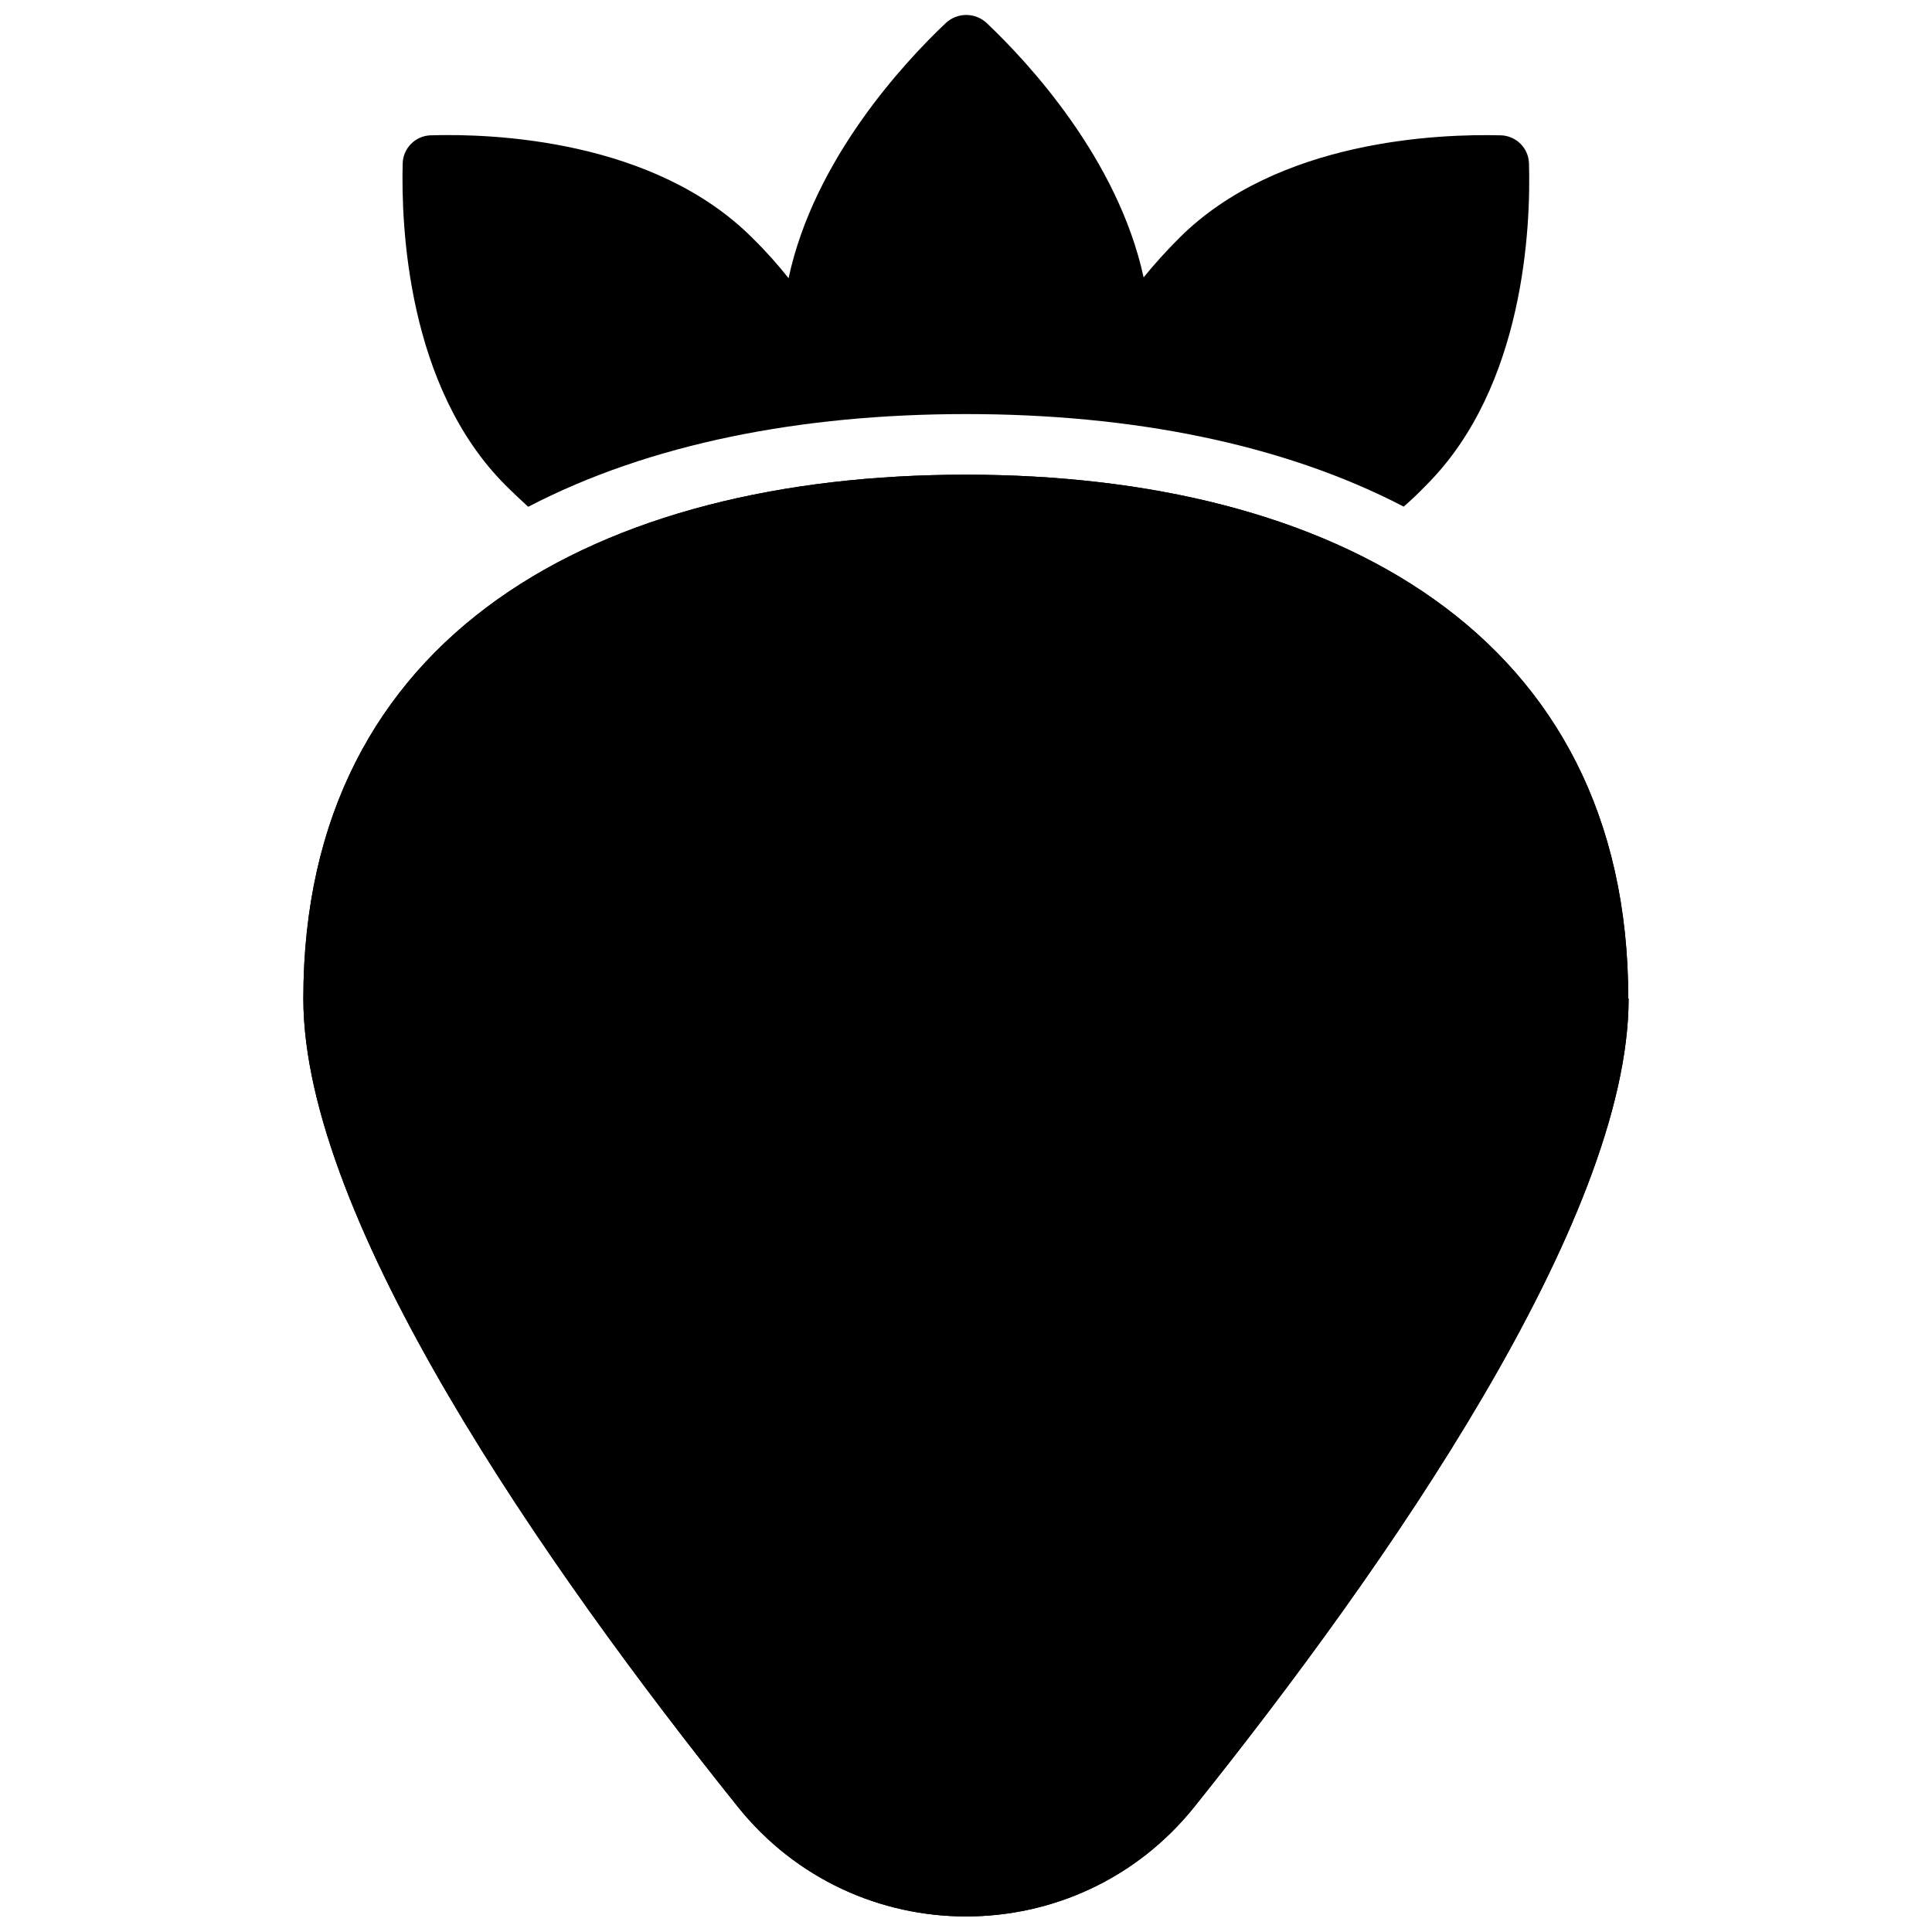
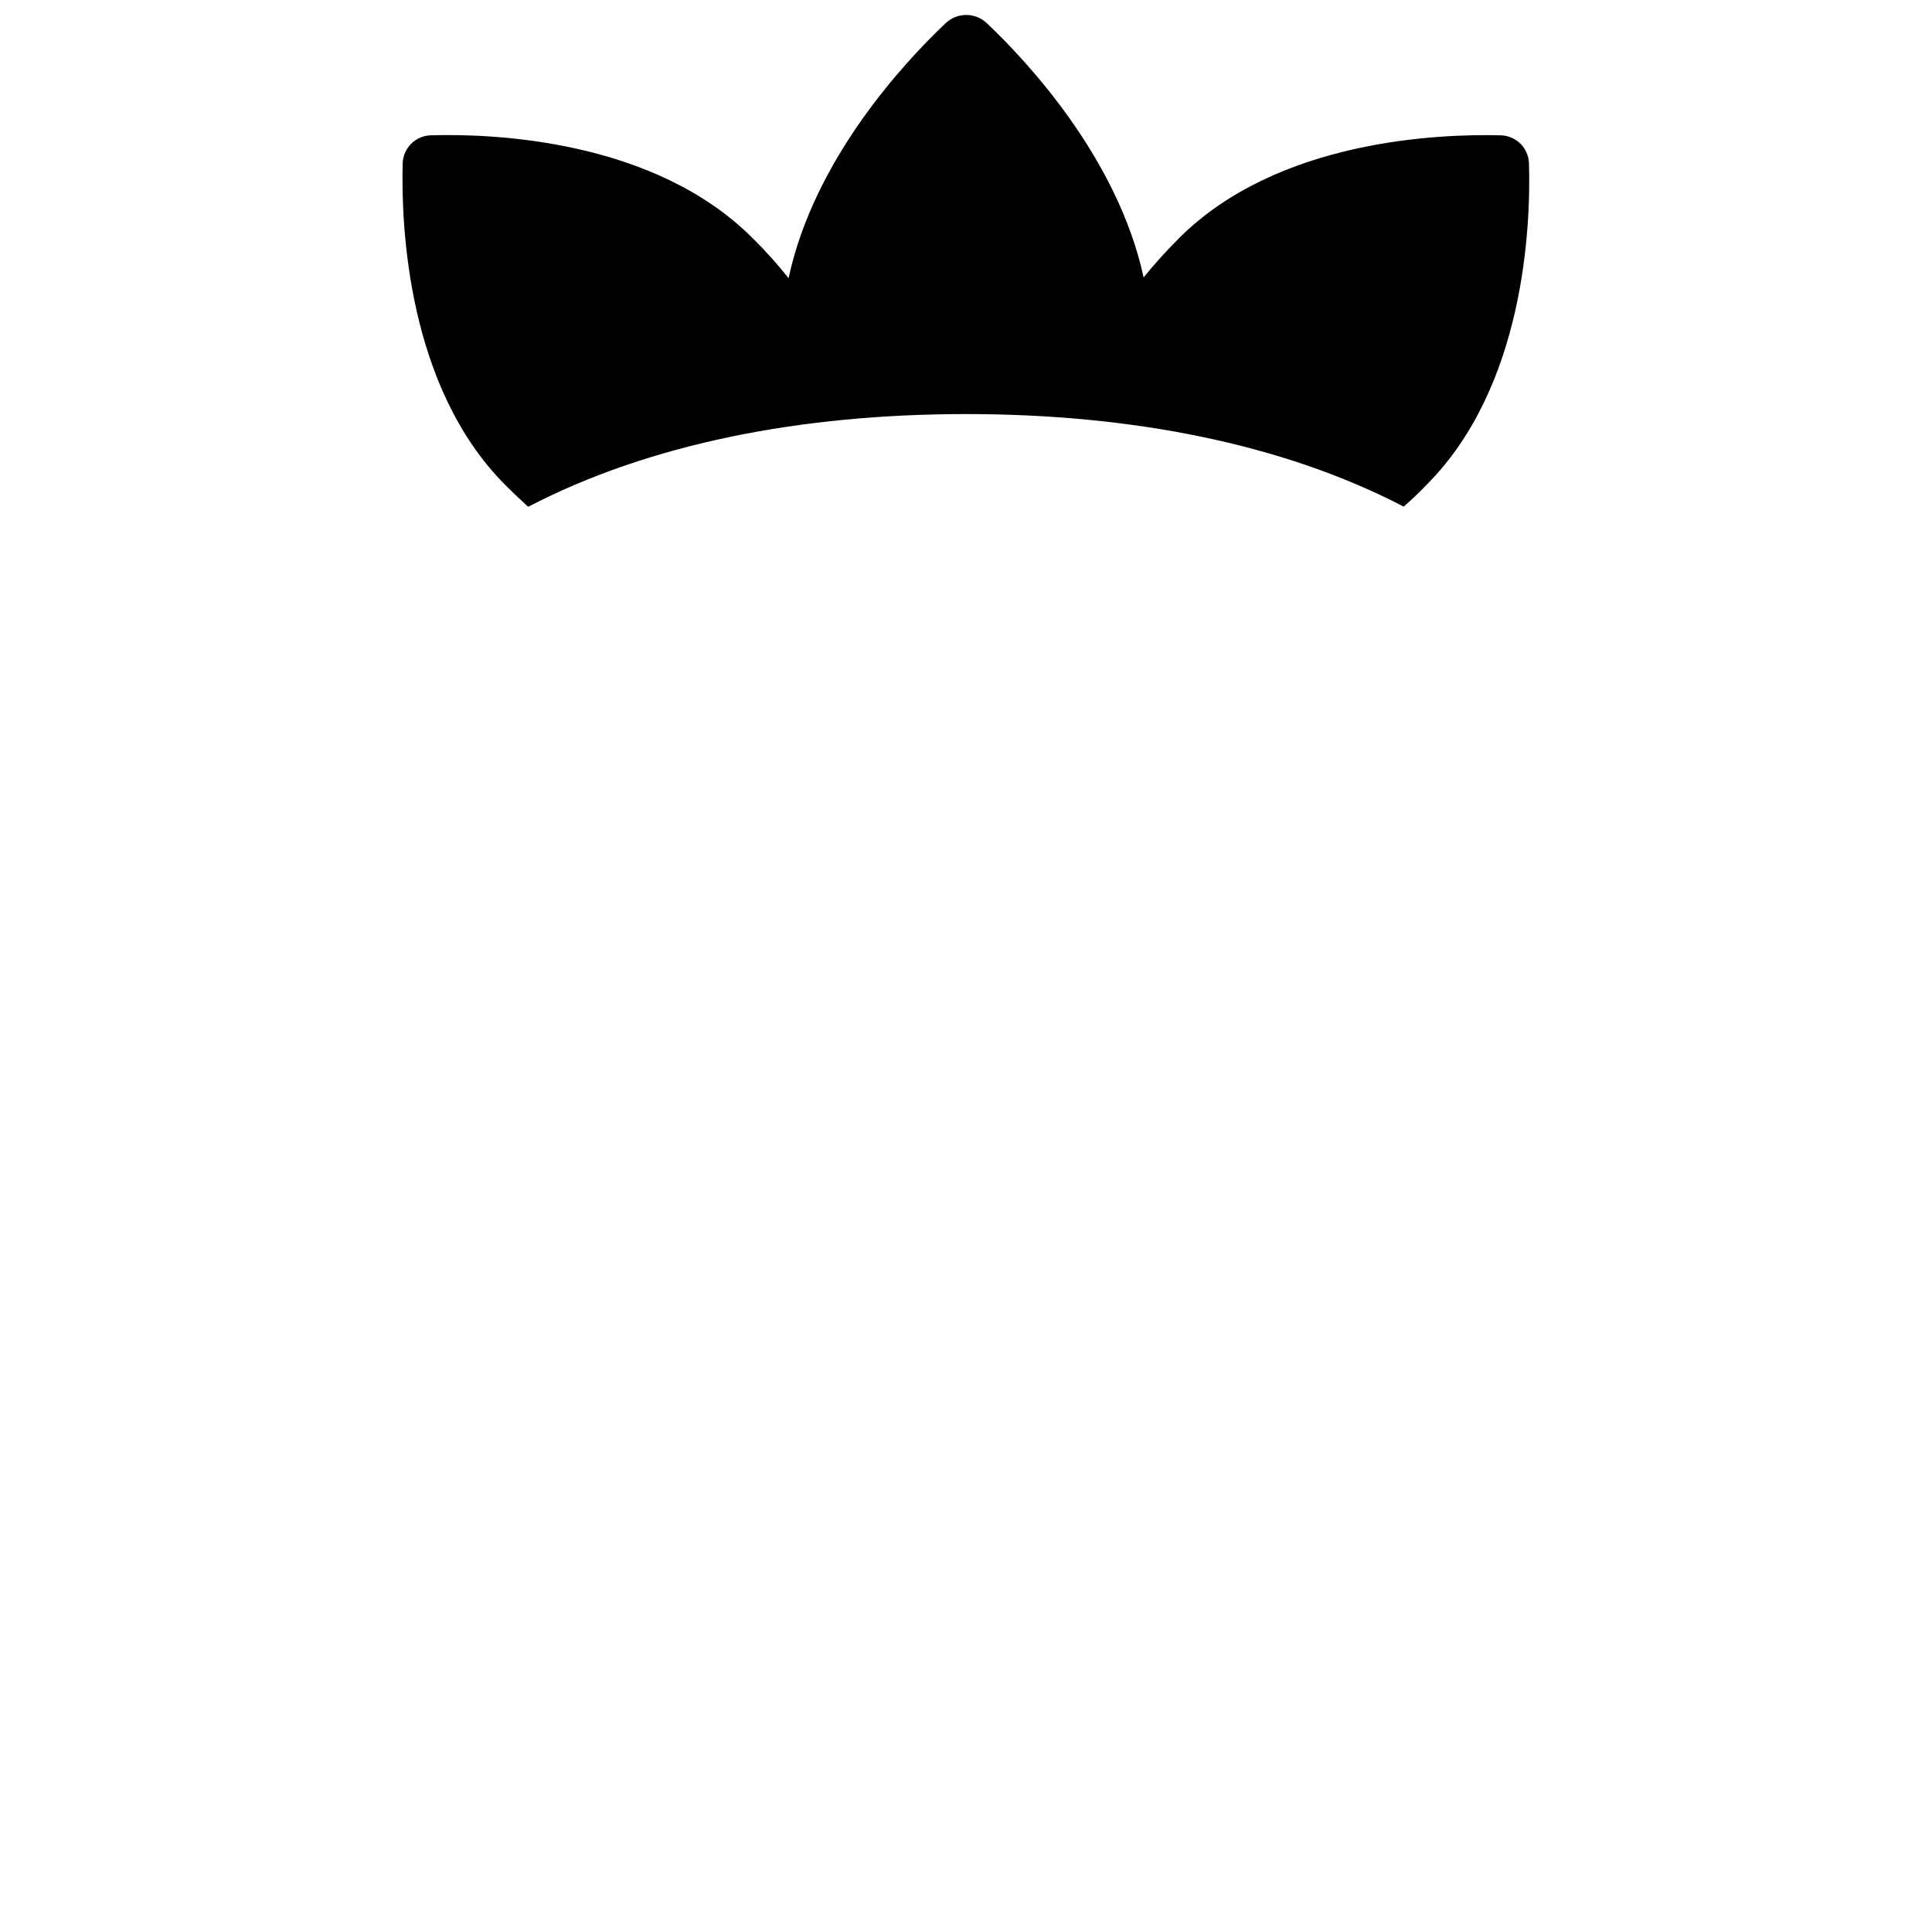
<svg xmlns="http://www.w3.org/2000/svg" width="800px" height="800px" version="1.1" viewBox="144 144 512 512">
  <defs>
    <clipPath id="b">
      <path d="m250 148.09h300v130.91h-300z" />
    </clipPath>
    <clipPath id="a">
      <path d="m224 269h352v382.9h-352z" />
    </clipPath>
  </defs>
  <g>
    <g clip-path="url(#b)">
      <path d="m284.07 278.26c32.129-16.711 72.289-24.527 115.96-24.527 43.676 0 83.836 7.816 115.96 24.527 2.008-1.723 4.016-3.656 6.023-5.738 26.031-26.031 27.684-68.633 27.18-85.27-0.145-4.016-3.371-7.242-7.387-7.387-16.637-0.43-59.238 1.219-85.27 27.18-3.586 3.586-6.742 7.102-9.465 10.469-6.812-31.41-30.621-57.016-41.523-67.344-3.082-2.941-7.891-2.941-10.973 0-10.902 10.328-34.855 36-41.594 67.559-2.727-3.441-5.879-7.027-9.609-10.688-26.031-26.031-68.633-27.684-85.27-27.18-4.016 0.145-7.242 3.371-7.387 7.387-0.43 16.637 1.219 59.238 27.18 85.27 2.078 2.078 4.086 3.945 6.023 5.738z" />
    </g>
    <g clip-path="url(#a)">
-       <path d="m575.6 408.64c0 58.664-64.258 150.68-115.04 214.14-31.055 38.797-90.004 38.797-121.06 0-50.844-63.469-115.11-155.48-115.11-214.14 0-96.961 78.602-138.84 175.56-138.84 96.961 0 175.56 41.883 175.56 138.84z" />
-       <path d="m575.6 408.64c0 58.664-64.258 150.68-115.04 214.14-31.055 38.797-90.004 38.797-121.06 0-50.844-63.469-115.11-155.48-115.11-214.14 0-96.961 78.602-138.84 175.56-138.84 96.961 0 175.56 41.883 175.56 138.84z" />
-     </g>
+       </g>
  </g>
</svg>